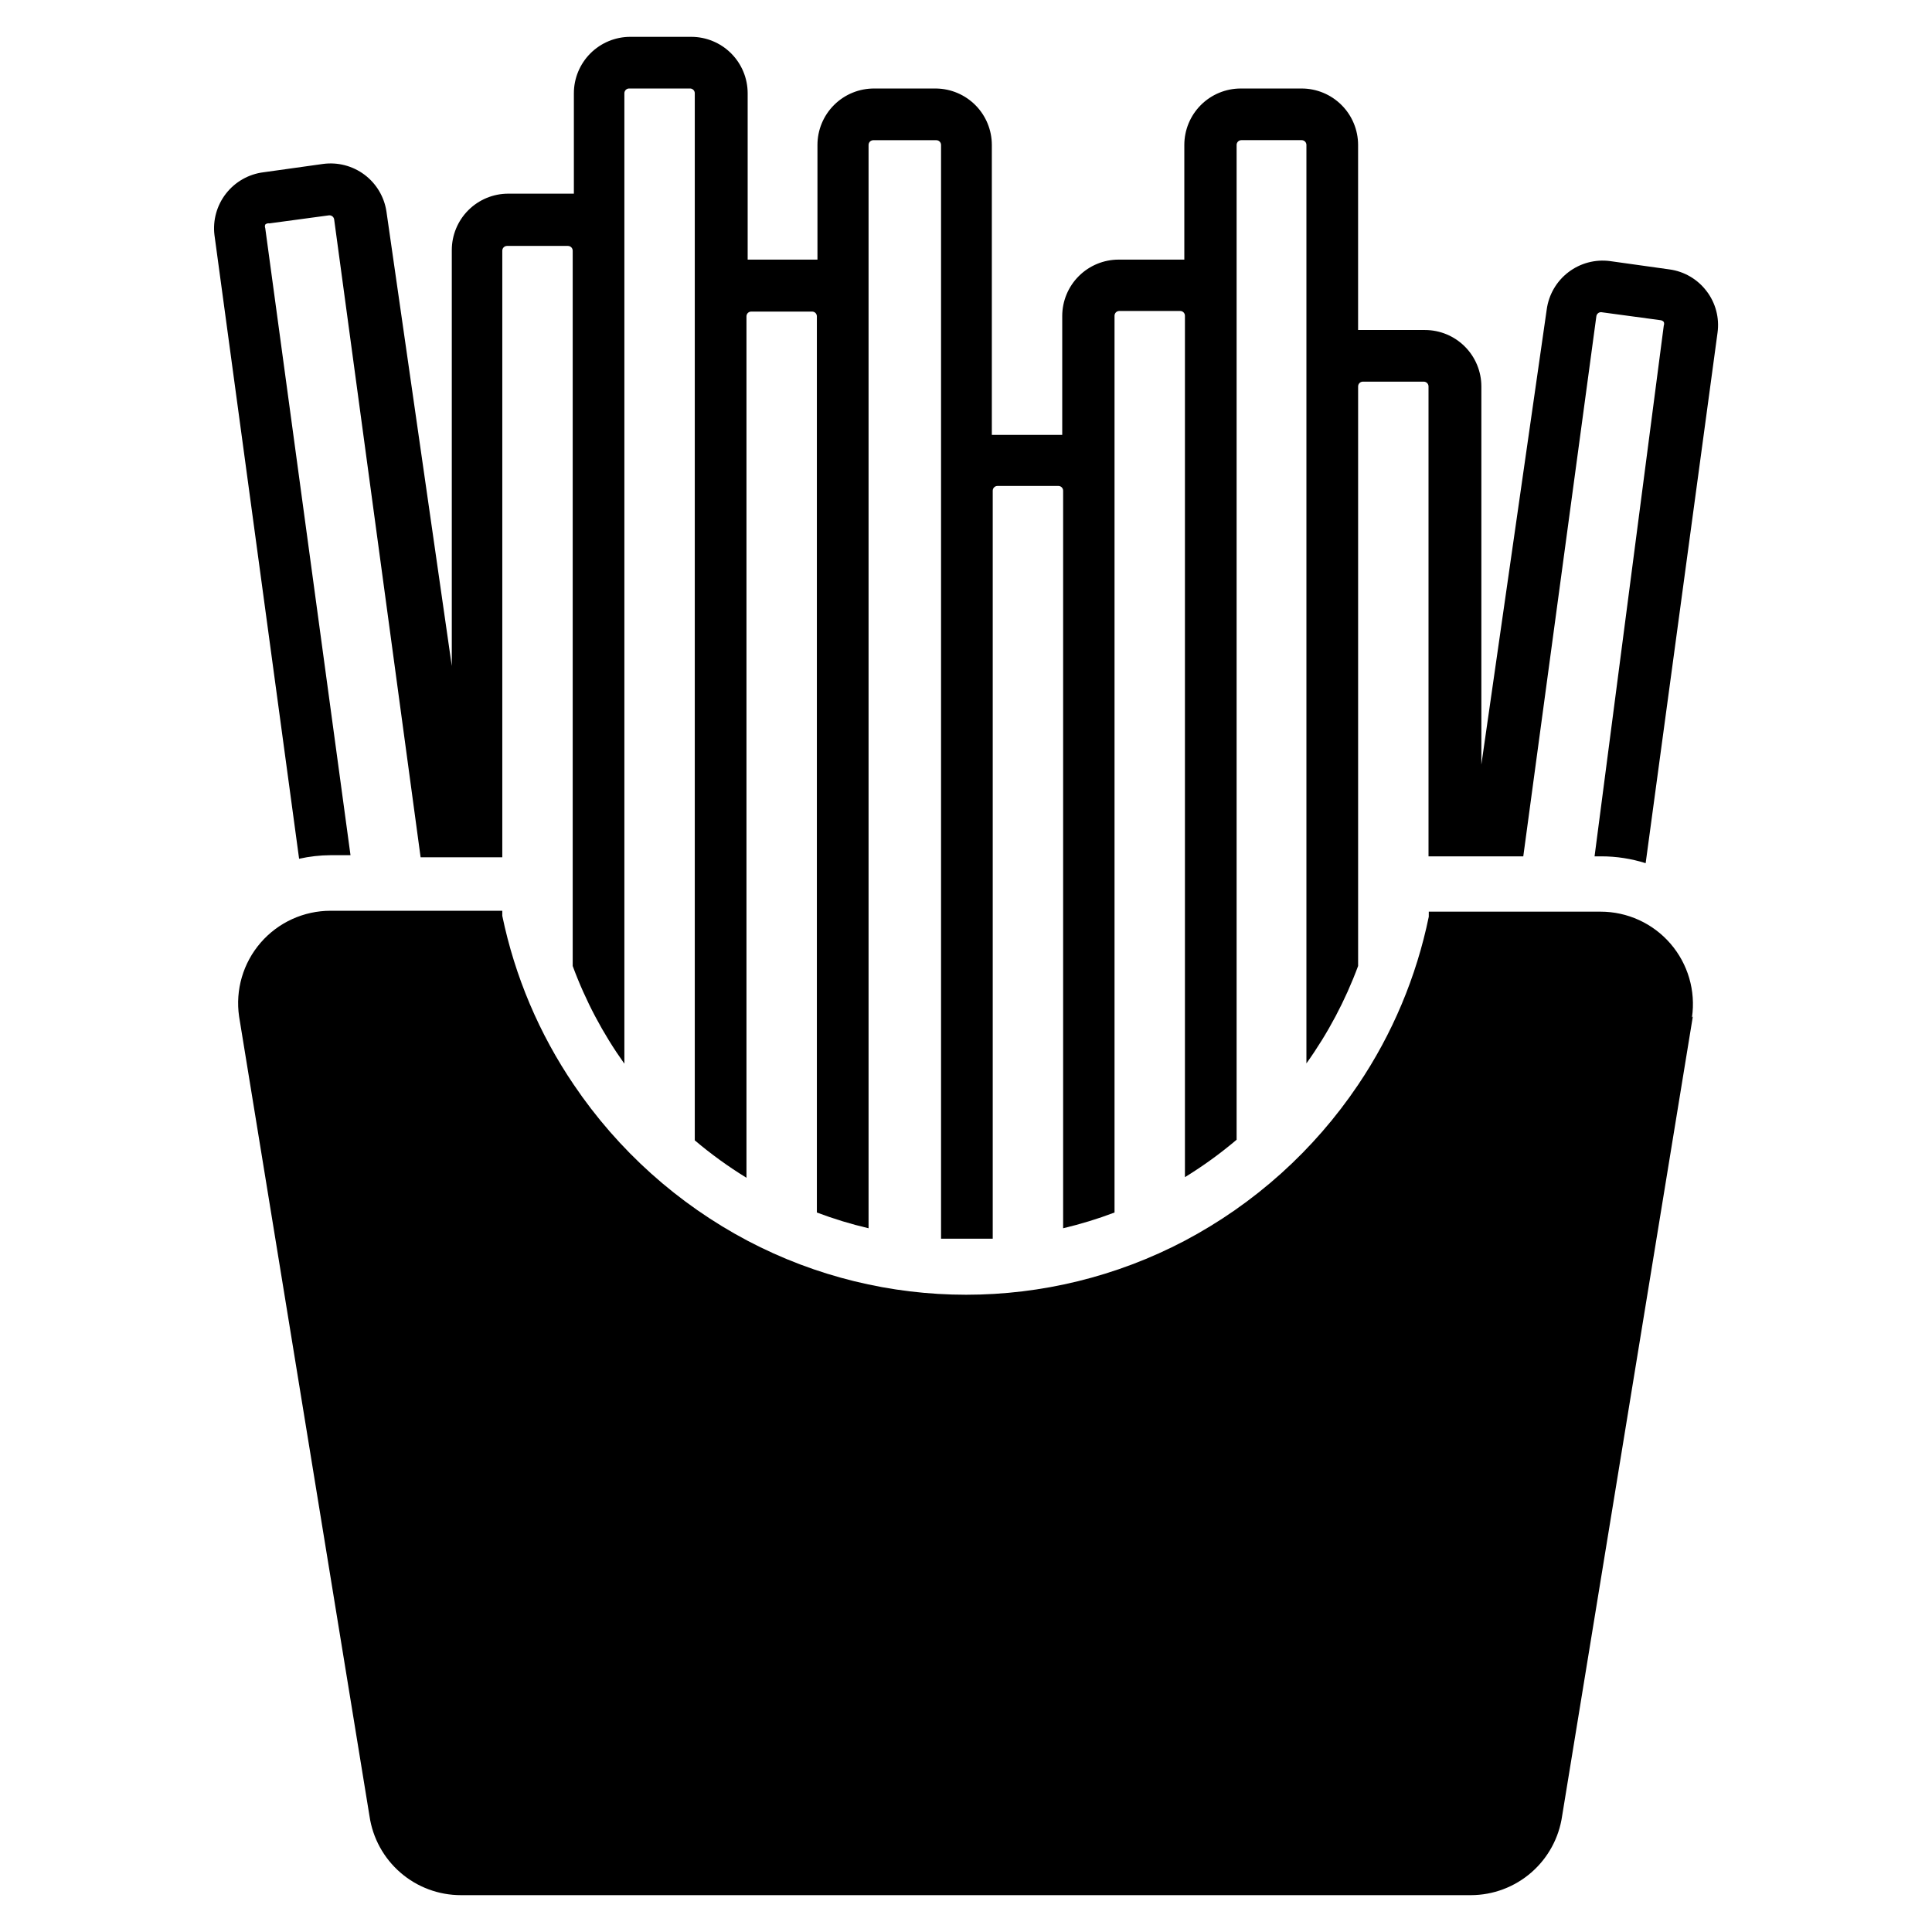
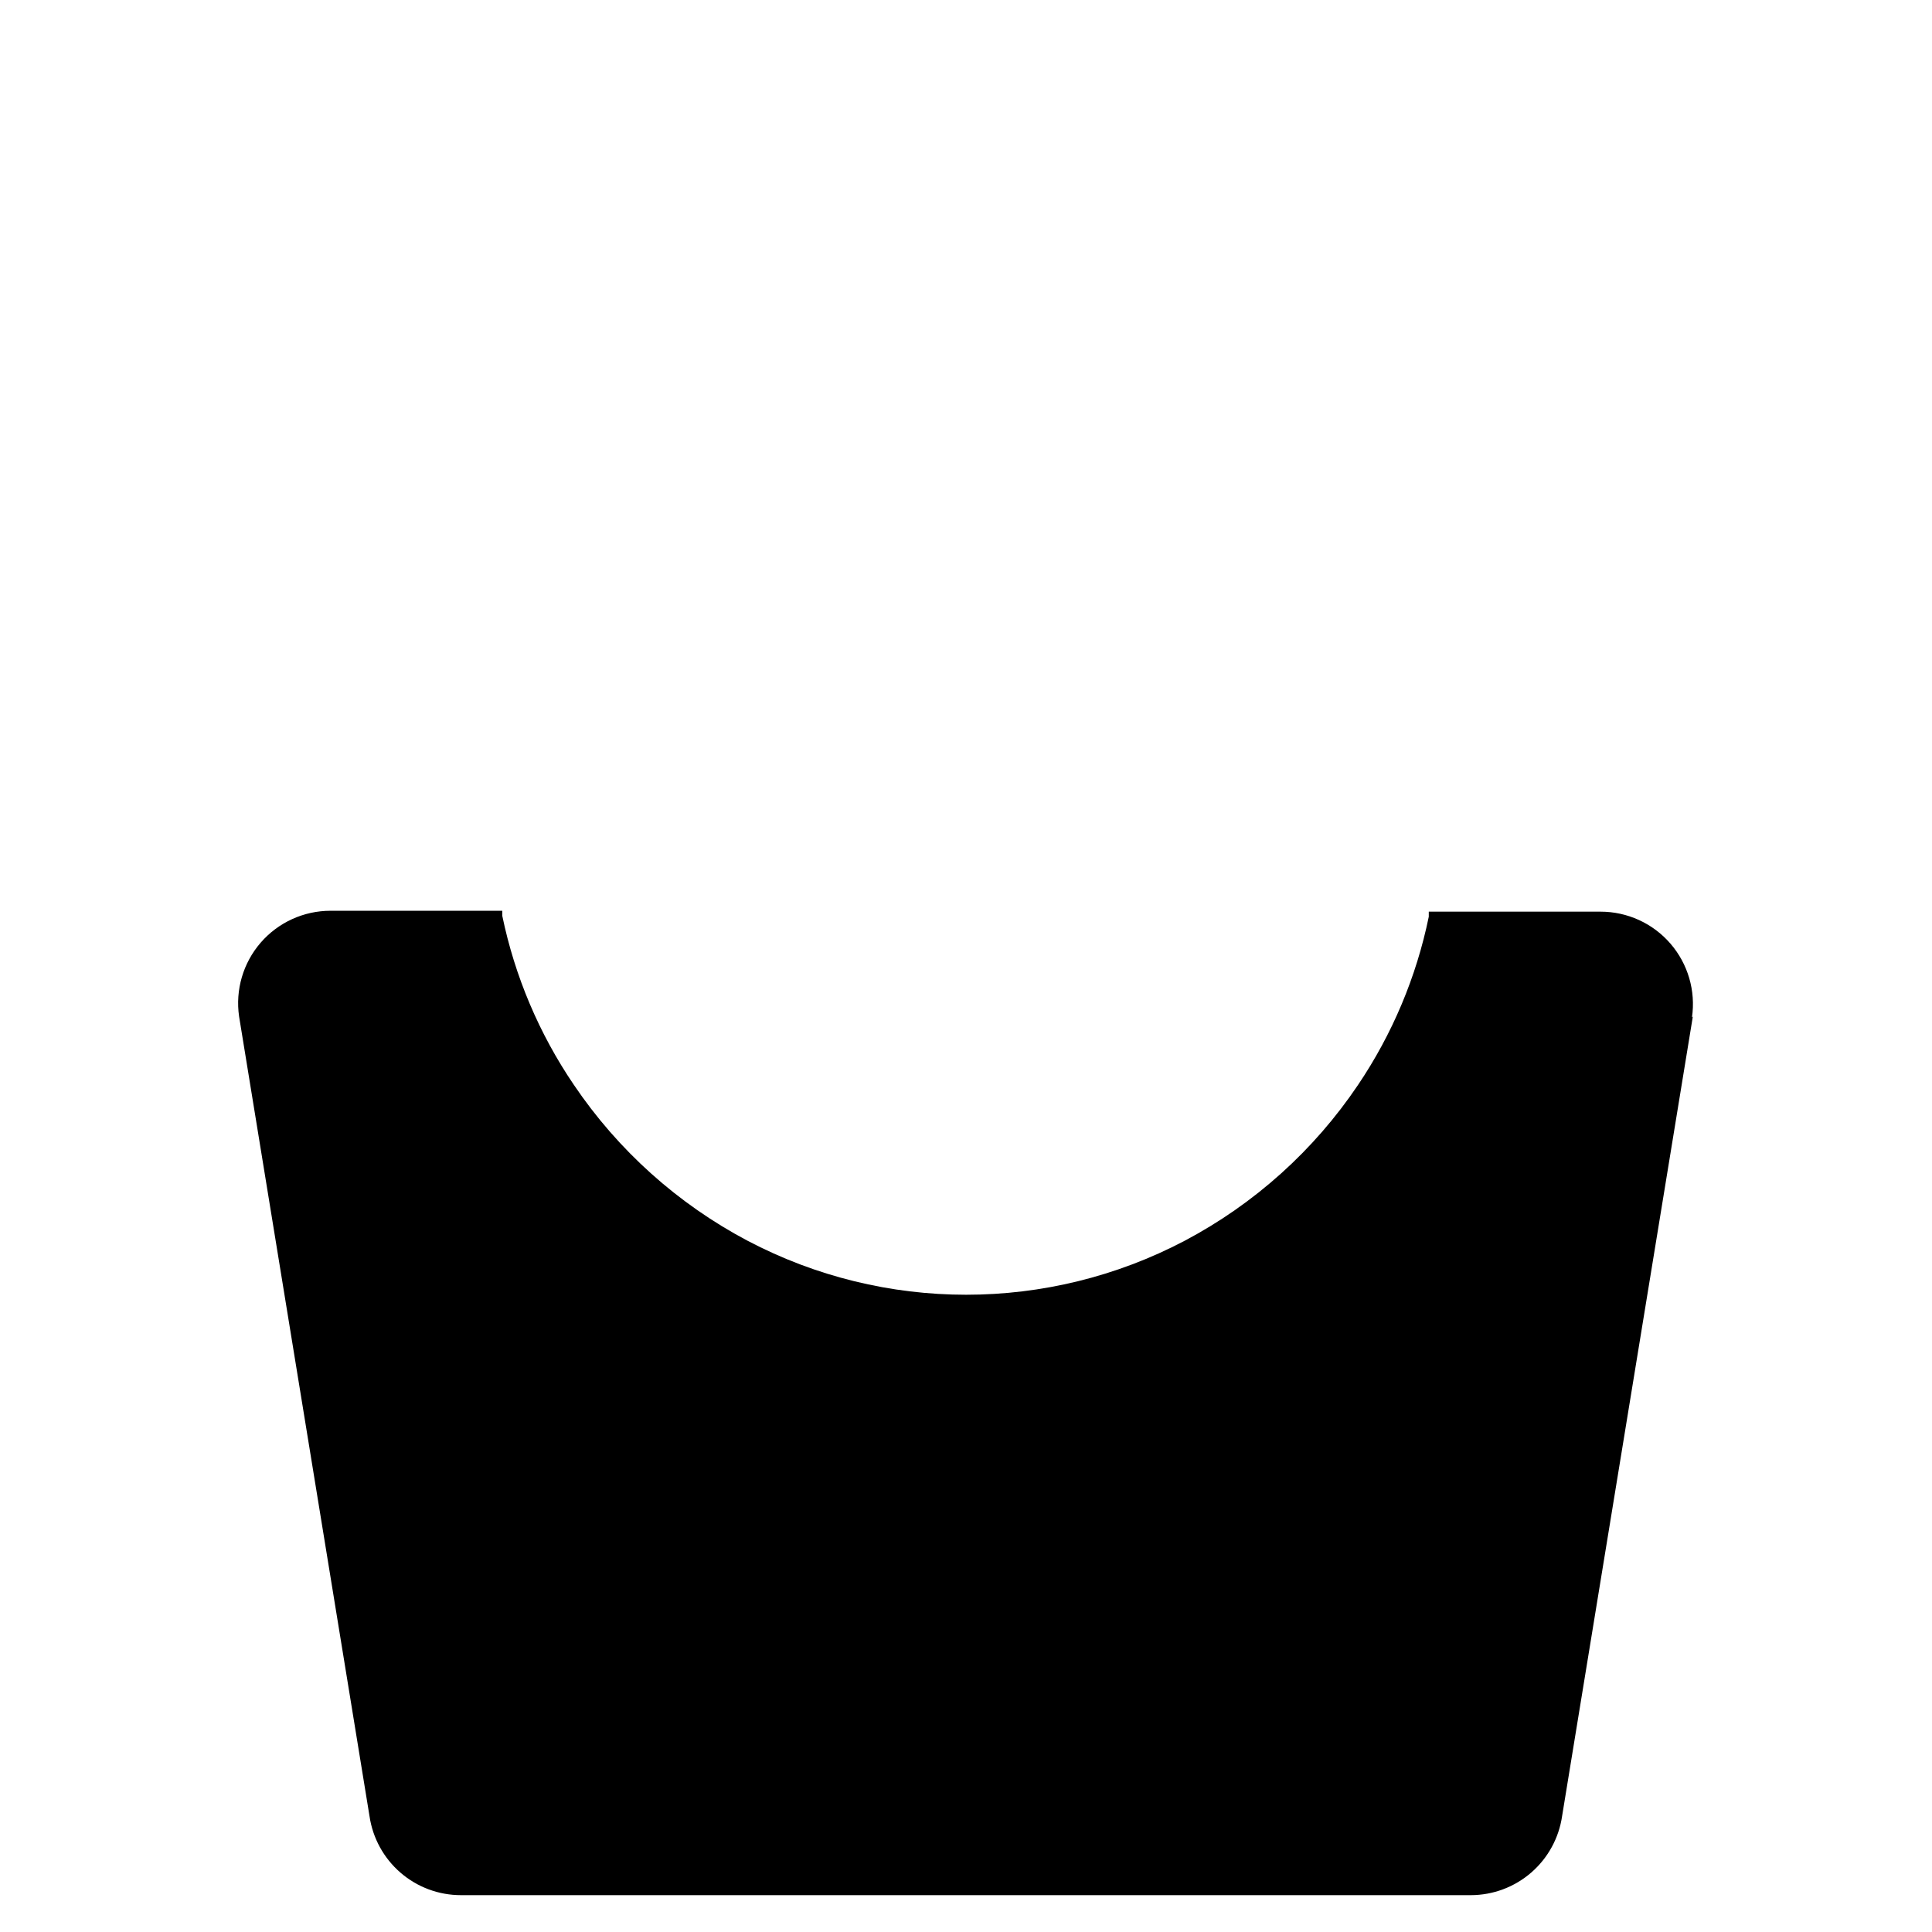
<svg xmlns="http://www.w3.org/2000/svg" fill="#000000" width="800px" height="800px" version="1.1" viewBox="144 144 512 512">
  <g>
-     <path d="m596.25 221.14c-2.383-3.152-5.926-5.219-9.844-5.746l-15.742-2.203c-3.926-0.516-7.891 0.547-11.035 2.953-3.141 2.402-5.203 5.957-5.731 9.879l-17.32 120.6v-100.21c0-3.965-1.574-7.769-4.379-10.574-2.809-2.805-6.609-4.383-10.578-4.383h-17.711v-49.043c0-3.965-1.578-7.769-4.383-10.574-2.805-2.805-6.609-4.383-10.574-4.383h-16.137c-3.969 0-7.773 1.578-10.578 4.383-2.805 2.805-4.379 6.609-4.379 10.574v30.387h-17.398c-3.969 0-7.769 1.578-10.578 4.383-2.805 2.805-4.379 6.609-4.379 10.574v31.488h-18.656v-76.832c0-3.926-1.543-7.695-4.297-10.492-2.754-2.797-6.5-4.402-10.426-4.465h-16.371c-3.996-0.039-7.84 1.516-10.68 4.328-2.84 2.809-4.438 6.637-4.438 10.629v30.387h-18.496v-44.082c0-3.969-1.578-7.769-4.383-10.578-2.805-2.805-6.609-4.379-10.574-4.379h-16.141c-3.965 0-7.769 1.574-10.574 4.379-2.805 2.809-4.383 6.609-4.383 10.578v26.605h-17.395c-3.969 0-7.773 1.578-10.578 4.383-2.805 2.805-4.379 6.609-4.379 10.574v110.21l-17.32-120.44c-0.582-3.894-2.68-7.402-5.832-9.762-3.156-2.356-7.113-3.375-11.012-2.836l-15.742 2.203h-0.004c-3.918 0.492-7.484 2.516-9.918 5.629-2.434 3.113-3.539 7.059-3.07 10.984l22.434 165.31h0.004c2.738-0.613 5.535-0.93 8.344-0.945h5.273l-22.594-166.18c-0.121-0.301-0.121-0.641 0-0.945 0.297-0.273 0.707-0.391 1.102-0.312l15.742-2.125h0.004c0.332-0.047 0.672 0.047 0.938 0.254s0.438 0.512 0.48 0.848l22.906 169.01h21.648v-160.75c0-0.336 0.133-0.656 0.367-0.891 0.238-0.238 0.559-0.371 0.891-0.371h16.137c0.336 0 0.656 0.133 0.891 0.371 0.238 0.234 0.371 0.555 0.371 0.891v189.56c3.391 9.203 8 17.914 13.695 25.898v-257.18c0-0.336 0.133-0.656 0.371-0.891 0.234-0.238 0.555-0.371 0.891-0.371h16.137c0.336 0 0.656 0.133 0.891 0.371 0.238 0.234 0.367 0.555 0.367 0.891v277.49c4.309 3.652 8.887 6.965 13.699 9.918v-228.29c0-0.332 0.133-0.652 0.367-0.891 0.238-0.234 0.559-0.367 0.891-0.367h16.141c0.332 0 0.652 0.133 0.891 0.367 0.234 0.238 0.367 0.559 0.367 0.891v237.5c4.473 1.688 9.047 3.082 13.699 4.172v-287.09c0-0.332 0.133-0.652 0.367-0.891 0.238-0.234 0.559-0.367 0.891-0.367h16.688c0.336 0 0.656 0.133 0.891 0.367 0.238 0.238 0.371 0.559 0.371 0.891v289.85h13.695v-198.22c0-0.336 0.133-0.656 0.371-0.891 0.234-0.238 0.555-0.371 0.891-0.371h16.137c0.336 0 0.656 0.133 0.891 0.371 0.234 0.234 0.367 0.555 0.367 0.891v195.46c4.625-1.094 9.176-2.488 13.621-4.172v-237.66c0-0.332 0.133-0.652 0.367-0.891 0.238-0.234 0.559-0.367 0.891-0.367h16.137c0.336 0 0.656 0.133 0.891 0.367 0.238 0.238 0.371 0.559 0.371 0.891v228.29c4.812-2.953 9.391-6.269 13.695-9.918v-263.64c0-0.332 0.133-0.652 0.371-0.891 0.234-0.234 0.555-0.367 0.891-0.367h15.98c0.332 0 0.652 0.133 0.891 0.367 0.234 0.238 0.367 0.559 0.367 0.891v243.41c5.691-7.961 10.301-16.645 13.699-25.82v-153.59c0-0.332 0.133-0.652 0.367-0.891 0.238-0.234 0.559-0.367 0.891-0.367h16.137c0.336 0 0.656 0.133 0.891 0.367 0.238 0.238 0.371 0.559 0.371 0.891v124.54h25.113l19.363-143.11c0.078-0.633 0.621-1.105 1.258-1.102l15.742 2.125h0.004c0.34 0.035 0.652 0.203 0.867 0.473 0.121 0.305 0.121 0.645 0 0.945l-18.344 140.67h1.812c3.977 0 7.934 0.613 11.727 1.812l19.051-140.59c0.539-3.918-0.508-7.883-2.91-11.023z" />
    <path d="m592.62 413.38-34.637 211.84c-0.832 5.82-3.731 11.148-8.168 15.008-4.438 3.859-10.117 5.992-15.996 6.008h-267.65c-5.883 0.008-11.574-2.106-16.023-5.953-4.453-3.844-7.371-9.164-8.223-14.984l-34.559-211.91c-1.031-7.043 1.055-14.184 5.707-19.562 4.656-5.379 11.422-8.469 18.539-8.465h45.5v1.34c3.32 16.031 9.766 31.25 18.969 44.793 11.723 17.352 27.539 31.547 46.055 41.328 36.242 19.062 79.551 19.062 115.8 0 18.5-9.773 34.293-23.969 45.973-41.328 9.094-13.488 15.457-28.625 18.734-44.559v-1.34h45.5v0.004c7.117-0.008 13.883 3.082 18.535 8.461 4.656 5.383 6.742 12.523 5.711 19.562z" />
  </g>
</svg>